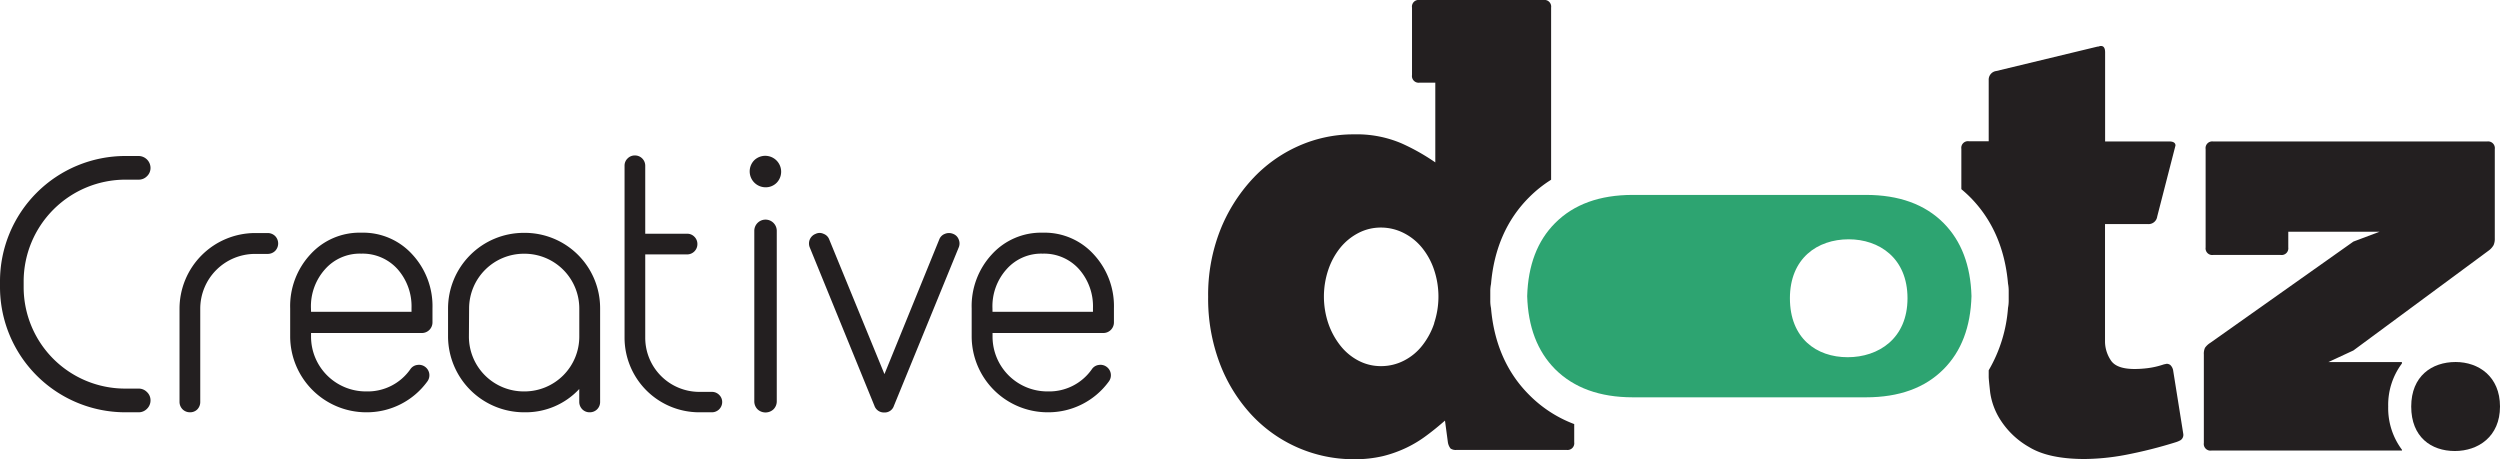
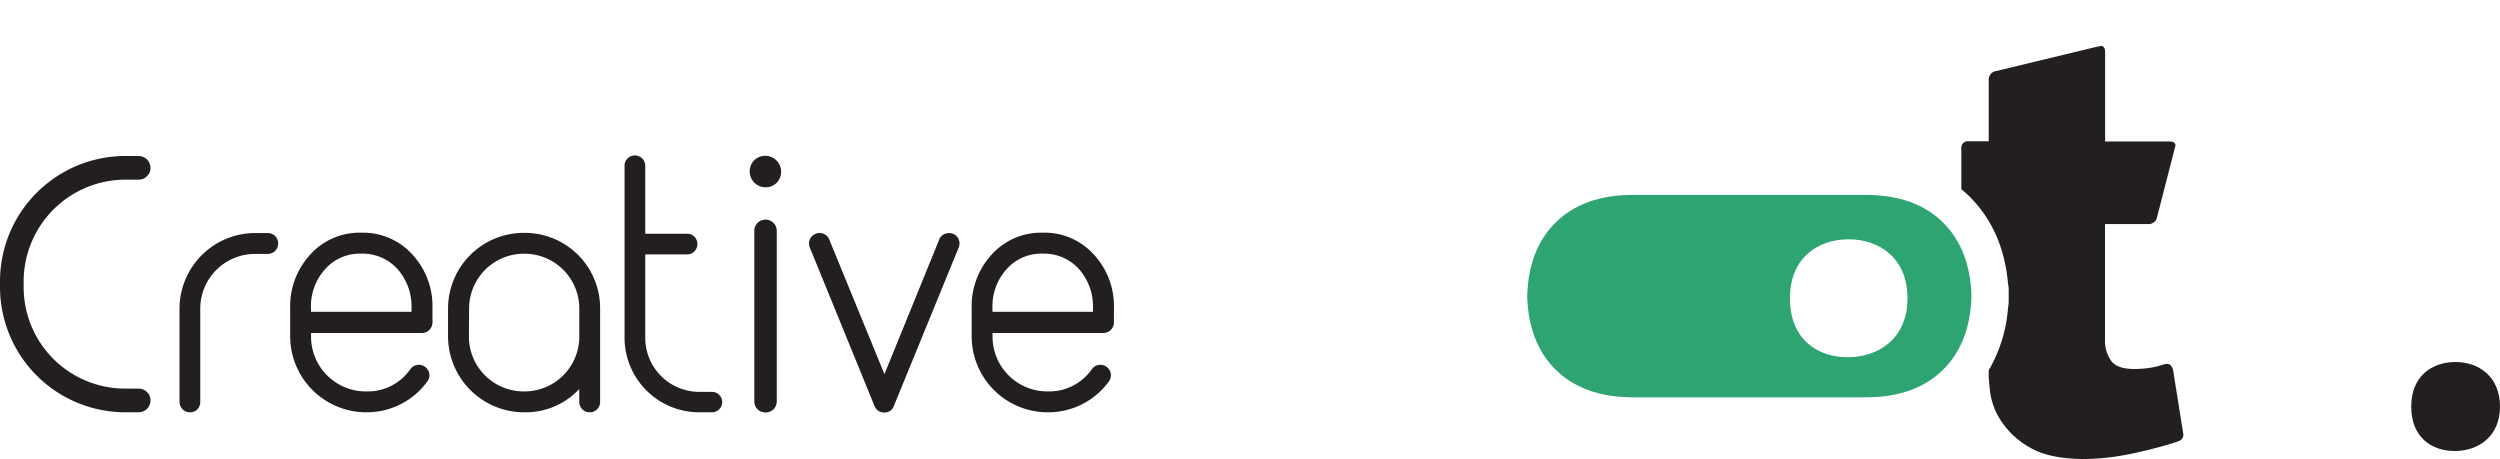
<svg xmlns="http://www.w3.org/2000/svg" id="Layer_1" data-name="Layer 1" viewBox="0 0 547.43 100.56">
  <title>logo</title>
  <g>
    <g>
      <path d="M496.49,215.59c0-.36,0-.7,0-1.06s0-.7,0-1.06Z" transform="translate(-162.15 -149.72)" fill="#2da471" />
-       <path d="M570.74,192.4H519.68q-10.86,0-17,6.16c-3.9,3.9-5.92,9.24-6.12,16,.2,6.73,2.22,12.07,6.12,16q6.17,6.15,17,6.16h51.06q10.88,0,17-6.16c3.89-3.9,5.92-9.24,6.11-16-.19-6.73-2.22-12.07-6.11-16Q581.6,192.4,570.74,192.4Zm-4,35.54c-6.88,0-12.65-4.18-12.65-12.91s6-12.91,12.87-12.91c6.66,0,12.88,4.09,12.88,12.91S573.5,227.94,566.73,227.94Z" transform="translate(-162.15 -149.72)" fill="#2da471" />
-       <path d="M593.93,213.47c0,.36,0,.7,0,1.06s0,.7,0,1.06Z" transform="translate(-162.15 -149.72)" fill="#2da471" />
+       <path d="M570.74,192.4H519.68q-10.86,0-17,6.16c-3.9,3.9-5.92,9.24-6.12,16,.2,6.73,2.22,12.07,6.12,16q6.17,6.15,17,6.16h51.06q10.88,0,17-6.16c3.89-3.9,5.92-9.24,6.11-16-.19-6.73-2.22-12.07-6.11-16Q581.6,192.4,570.74,192.4Zm-4,35.54c-6.88,0-12.65-4.18-12.65-12.91s6-12.91,12.87-12.91c6.66,0,12.88,4.09,12.88,12.91S573.5,227.94,566.73,227.94" transform="translate(-162.15 -149.72)" fill="#2da471" />
    </g>
    <g>
-       <path d="M497,236.19c-4.89-4.88-7.7-11.27-8.36-19a7.5,7.5,0,0,1-.16-1.58v-2.12a7.5,7.5,0,0,1,.16-1.58c.66-7.75,3.47-14.13,8.36-19a27.09,27.09,0,0,1,4.8-3.83V151.37a1.46,1.46,0,0,0-1.66-1.65H473a1.46,1.46,0,0,0-1.66,1.66v14.78a1.46,1.46,0,0,0,1.66,1.66h3.44v17.46a46.13,46.13,0,0,0-7.33-4.14,24.94,24.94,0,0,0-10.52-2,29.45,29.45,0,0,0-12.1,2.55A30.79,30.79,0,0,0,436.31,189a36,36,0,0,0-7,11.21,38.68,38.68,0,0,0-2.61,14.53,39.93,39.93,0,0,0,2.49,14.4A34.55,34.55,0,0,0,436,240.34a30.53,30.53,0,0,0,22.68,9.94,26.71,26.71,0,0,0,6.37-.7,27.19,27.19,0,0,0,5.17-1.87,26.06,26.06,0,0,0,4.39-2.69c1.36-1,2.68-2.1,3.95-3.2l.64,4.78a2.92,2.92,0,0,0,.58,1.33,2,2,0,0,0,1.33.31H505.2a1.47,1.47,0,0,0,1.66-1.66v-4A27.43,27.43,0,0,1,497,236.19ZM476.21,220.5a16.18,16.18,0,0,1-2.62,4.88,11.94,11.94,0,0,1-4,3.3,10.86,10.86,0,0,1-5,1.21,10.47,10.47,0,0,1-5-1.21,12.24,12.24,0,0,1-3.95-3.3A16.38,16.38,0,0,1,453,220.5a18.43,18.43,0,0,1,0-11.68,15.58,15.58,0,0,1,2.61-4.82,12.57,12.57,0,0,1,3.95-3.24,10.58,10.58,0,0,1,5-1.21,11,11,0,0,1,5,1.21,12.26,12.26,0,0,1,4,3.24,15.39,15.39,0,0,1,2.62,4.82,18.43,18.43,0,0,1,0,11.68Z" transform="translate(-162.15 -149.72)" fill="#231f20" />
-       <path d="M685.1,238.74a15.1,15.1,0,0,1,3-9.42V229H672l5.48-2.54,29.7-21.93a3.86,3.86,0,0,0,1-1.14,3.54,3.54,0,0,0,.26-1.53v-19.5a1.47,1.47,0,0,0-1.66-1.66h-60a1.46,1.46,0,0,0-1.66,1.66v21.54a1.46,1.46,0,0,0,1.66,1.65h14.78a1.47,1.47,0,0,0,1.66-1.65v-3.44h20l-5.74,2.16-31.35,22.18a4,4,0,0,0-1.15,1.08,3.15,3.15,0,0,0-.25,1.47v19.37a1.46,1.46,0,0,0,1.66,1.66h41.73v-.17A15.18,15.18,0,0,1,685.1,238.74Z" transform="translate(-162.15 -149.72)" fill="#231f20" />
      <path d="M638,230.78a2.13,2.13,0,0,0-.63-1.15,1.38,1.38,0,0,0-.77-.25l-.63.13a17.87,17.87,0,0,1-3.51.82,23.75,23.75,0,0,1-2.87.19c-2.72,0-4.48-.65-5.29-2a7.48,7.48,0,0,1-1.21-3.89V198.79h9.43a1.91,1.91,0,0,0,2-1.66l4-15.55c0-.59-.47-.89-1.41-.89h-14v-19.5c0-.93-.3-1.4-.89-1.4a.91.91,0,0,0-.38.06.78.78,0,0,1-.38.07l-22.18,5.35a1.91,1.91,0,0,0-1.66,2v13.38h-4.33a1.46,1.46,0,0,0-1.66,1.66v8.83c.64.54,1.26,1.09,1.86,1.69,4.89,4.89,7.69,11.28,8.36,19a8.32,8.32,0,0,1,.15,1.59v2.12a8.4,8.4,0,0,1-.15,1.59,31.62,31.62,0,0,1-4.23,13.67v1.46c0,.34.11,1.46.32,3.38a15,15,0,0,0,2.3,6.11,18,18,0,0,0,6.24,5.87q4.27,2.61,12.17,2.61a50.45,50.45,0,0,0,8.86-.89,99.37,99.37,0,0,0,11.15-2.81,5.39,5.39,0,0,0,1-.44,1.4,1.4,0,0,0,.57-1.34Z" transform="translate(-162.15 -149.72)" fill="#231f20" />
      <path d="M699.69,248.48c5.11,0,9.89-3.15,9.89-9.74s-4.7-9.75-9.72-9.75c-5.2,0-9.72,3.09-9.72,9.75S694.49,248.48,699.69,248.48Z" transform="translate(-162.15 -149.72)" fill="#231f20" />
    </g>
  </g>
  <g>
    <path d="M189.57,240a27.45,27.45,0,0,1-27.42-27.42v-1.28a27.45,27.45,0,0,1,27.42-27.42h2.9a2.63,2.63,0,0,1,2.64,2.59,2.48,2.48,0,0,1-.79,1.85,2.51,2.51,0,0,1-1.85.74h-2.9a22.3,22.3,0,0,0-22.24,22.24v1.28a22.21,22.21,0,0,0,22.24,22.23h2.9a2.52,2.52,0,0,1,1.85.75,2.46,2.46,0,0,1,.79,1.84,2.56,2.56,0,0,1-.79,1.85,2.52,2.52,0,0,1-1.85.75Z" transform="translate(-162.15 -149.72)" fill="#231f20" />
    <path d="M203.74,240a2.28,2.28,0,0,1-1.62-.66,2.31,2.31,0,0,1-.66-1.63V217.32A16.58,16.58,0,0,1,218,200.75h2.77a2.31,2.31,0,0,1,1.63.66,2.33,2.33,0,0,1,0,3.25,2.31,2.31,0,0,1-1.63.66H218a12,12,0,0,0-12,12v20.43a2.31,2.31,0,0,1-.66,1.63A2.21,2.21,0,0,1,203.74,240Z" transform="translate(-162.15 -149.72)" fill="#231f20" />
    <path d="M242.26,240a16.66,16.66,0,0,1-16.57-16.57v-6.2a16.66,16.66,0,0,1,4.44-11.82,14.55,14.55,0,0,1,11.08-4.74h.13a14.54,14.54,0,0,1,11.07,4.74,16.66,16.66,0,0,1,4.44,11.82v3.12a2.32,2.32,0,0,1-2.28,2.29H230.26v.79a12,12,0,0,0,12,12h.13a11.38,11.38,0,0,0,9.63-4.88,2.14,2.14,0,0,1,1.54-.92,2.23,2.23,0,0,1,1.71.44,2.28,2.28,0,0,1,.44,3.2A16.38,16.38,0,0,1,242.39,240Zm-12-22h22v-.79a12.27,12.27,0,0,0-3.07-8.57,10.29,10.29,0,0,0-7.87-3.38h-.13a10.14,10.14,0,0,0-7.83,3.38,12.17,12.17,0,0,0-3.12,8.57Z" transform="translate(-162.15 -149.72)" fill="#231f20" />
    <path d="M276.83,240a16.66,16.66,0,0,1-16.57-16.57v-6.15a16.58,16.58,0,0,1,16.57-16.57H277a16.49,16.49,0,0,1,16.56,16.57v20.43a2.24,2.24,0,0,1-2.28,2.29,2.21,2.21,0,0,1-1.63-.66,2.31,2.31,0,0,1-.66-1.63V234.9A16,16,0,0,1,277,240Zm-12-16.57a12,12,0,0,0,12,12H277a12,12,0,0,0,12-12v-6.15a12,12,0,0,0-12-12h-.13a12,12,0,0,0-12,12Z" transform="translate(-162.15 -149.72)" fill="#231f20" />
    <path d="M315.26,240a16.35,16.35,0,0,1-16.35-16.35V186a2.16,2.16,0,0,1,.66-1.58,2.2,2.2,0,0,1,1.62-.66,2.25,2.25,0,0,1,2.25,2.24v14.9h9.18a2.16,2.16,0,0,1,1.58.66,2.21,2.21,0,0,1,.66,1.63,2.25,2.25,0,0,1-2.24,2.24h-9.18v18.28a11.85,11.85,0,0,0,11.82,11.82H318a2.21,2.21,0,0,1,1.63.66,2.16,2.16,0,0,1,.66,1.58A2.25,2.25,0,0,1,318,240Z" transform="translate(-162.15 -149.72)" fill="#231f20" />
    <path d="M329.78,190.73a3.48,3.48,0,0,1-2.46-5.93,3.48,3.48,0,0,1,4.92,4.92A3.35,3.35,0,0,1,329.78,190.73Zm2.46,9.54a2.46,2.46,0,1,0-4.92,0v37.31a2.45,2.45,0,0,0,.7,1.75,2.54,2.54,0,0,0,3.52,0,2.45,2.45,0,0,0,.7-1.75Z" transform="translate(-162.15 -149.72)" fill="#231f20" />
    <path d="M339.47,203.91a2.31,2.31,0,0,1,0-1.75,2.27,2.27,0,0,1,1.28-1.23,2,2,0,0,1,1.75,0,2.08,2.08,0,0,1,1.23,1.23l12.09,29.48,12-29.48a2.1,2.1,0,0,1,1.23-1.23,2.34,2.34,0,0,1,1.8,0,2.08,2.08,0,0,1,1.23,1.23,2.22,2.22,0,0,1,0,1.75l-14.19,34.68a2.1,2.1,0,0,1-2.11,1.45,2.18,2.18,0,0,1-2.15-1.45Z" transform="translate(-162.15 -149.72)" fill="#231f20" />
    <path d="M391.48,240a16.64,16.64,0,0,1-16.56-16.57v-6.2a16.65,16.65,0,0,1,4.43-11.82,14.55,14.55,0,0,1,11.08-4.74h.13a14.54,14.54,0,0,1,11.07,4.74,16.66,16.66,0,0,1,4.44,11.82v3.12a2.32,2.32,0,0,1-2.28,2.29h-24.3v.79a12,12,0,0,0,12,12h.13a11.38,11.38,0,0,0,9.63-4.88,2.14,2.14,0,0,1,1.54-.92,2.23,2.23,0,0,1,1.71.44,2.28,2.28,0,0,1,.44,3.2A16.38,16.38,0,0,1,391.61,240Zm-12-22h22v-.79a12.27,12.27,0,0,0-3.07-8.57,10.27,10.27,0,0,0-7.87-3.38h-.13a10.11,10.11,0,0,0-7.82,3.38,12.13,12.13,0,0,0-3.12,8.57Z" transform="translate(-162.15 -149.72)" fill="#231f20" />
  </g>
</svg>